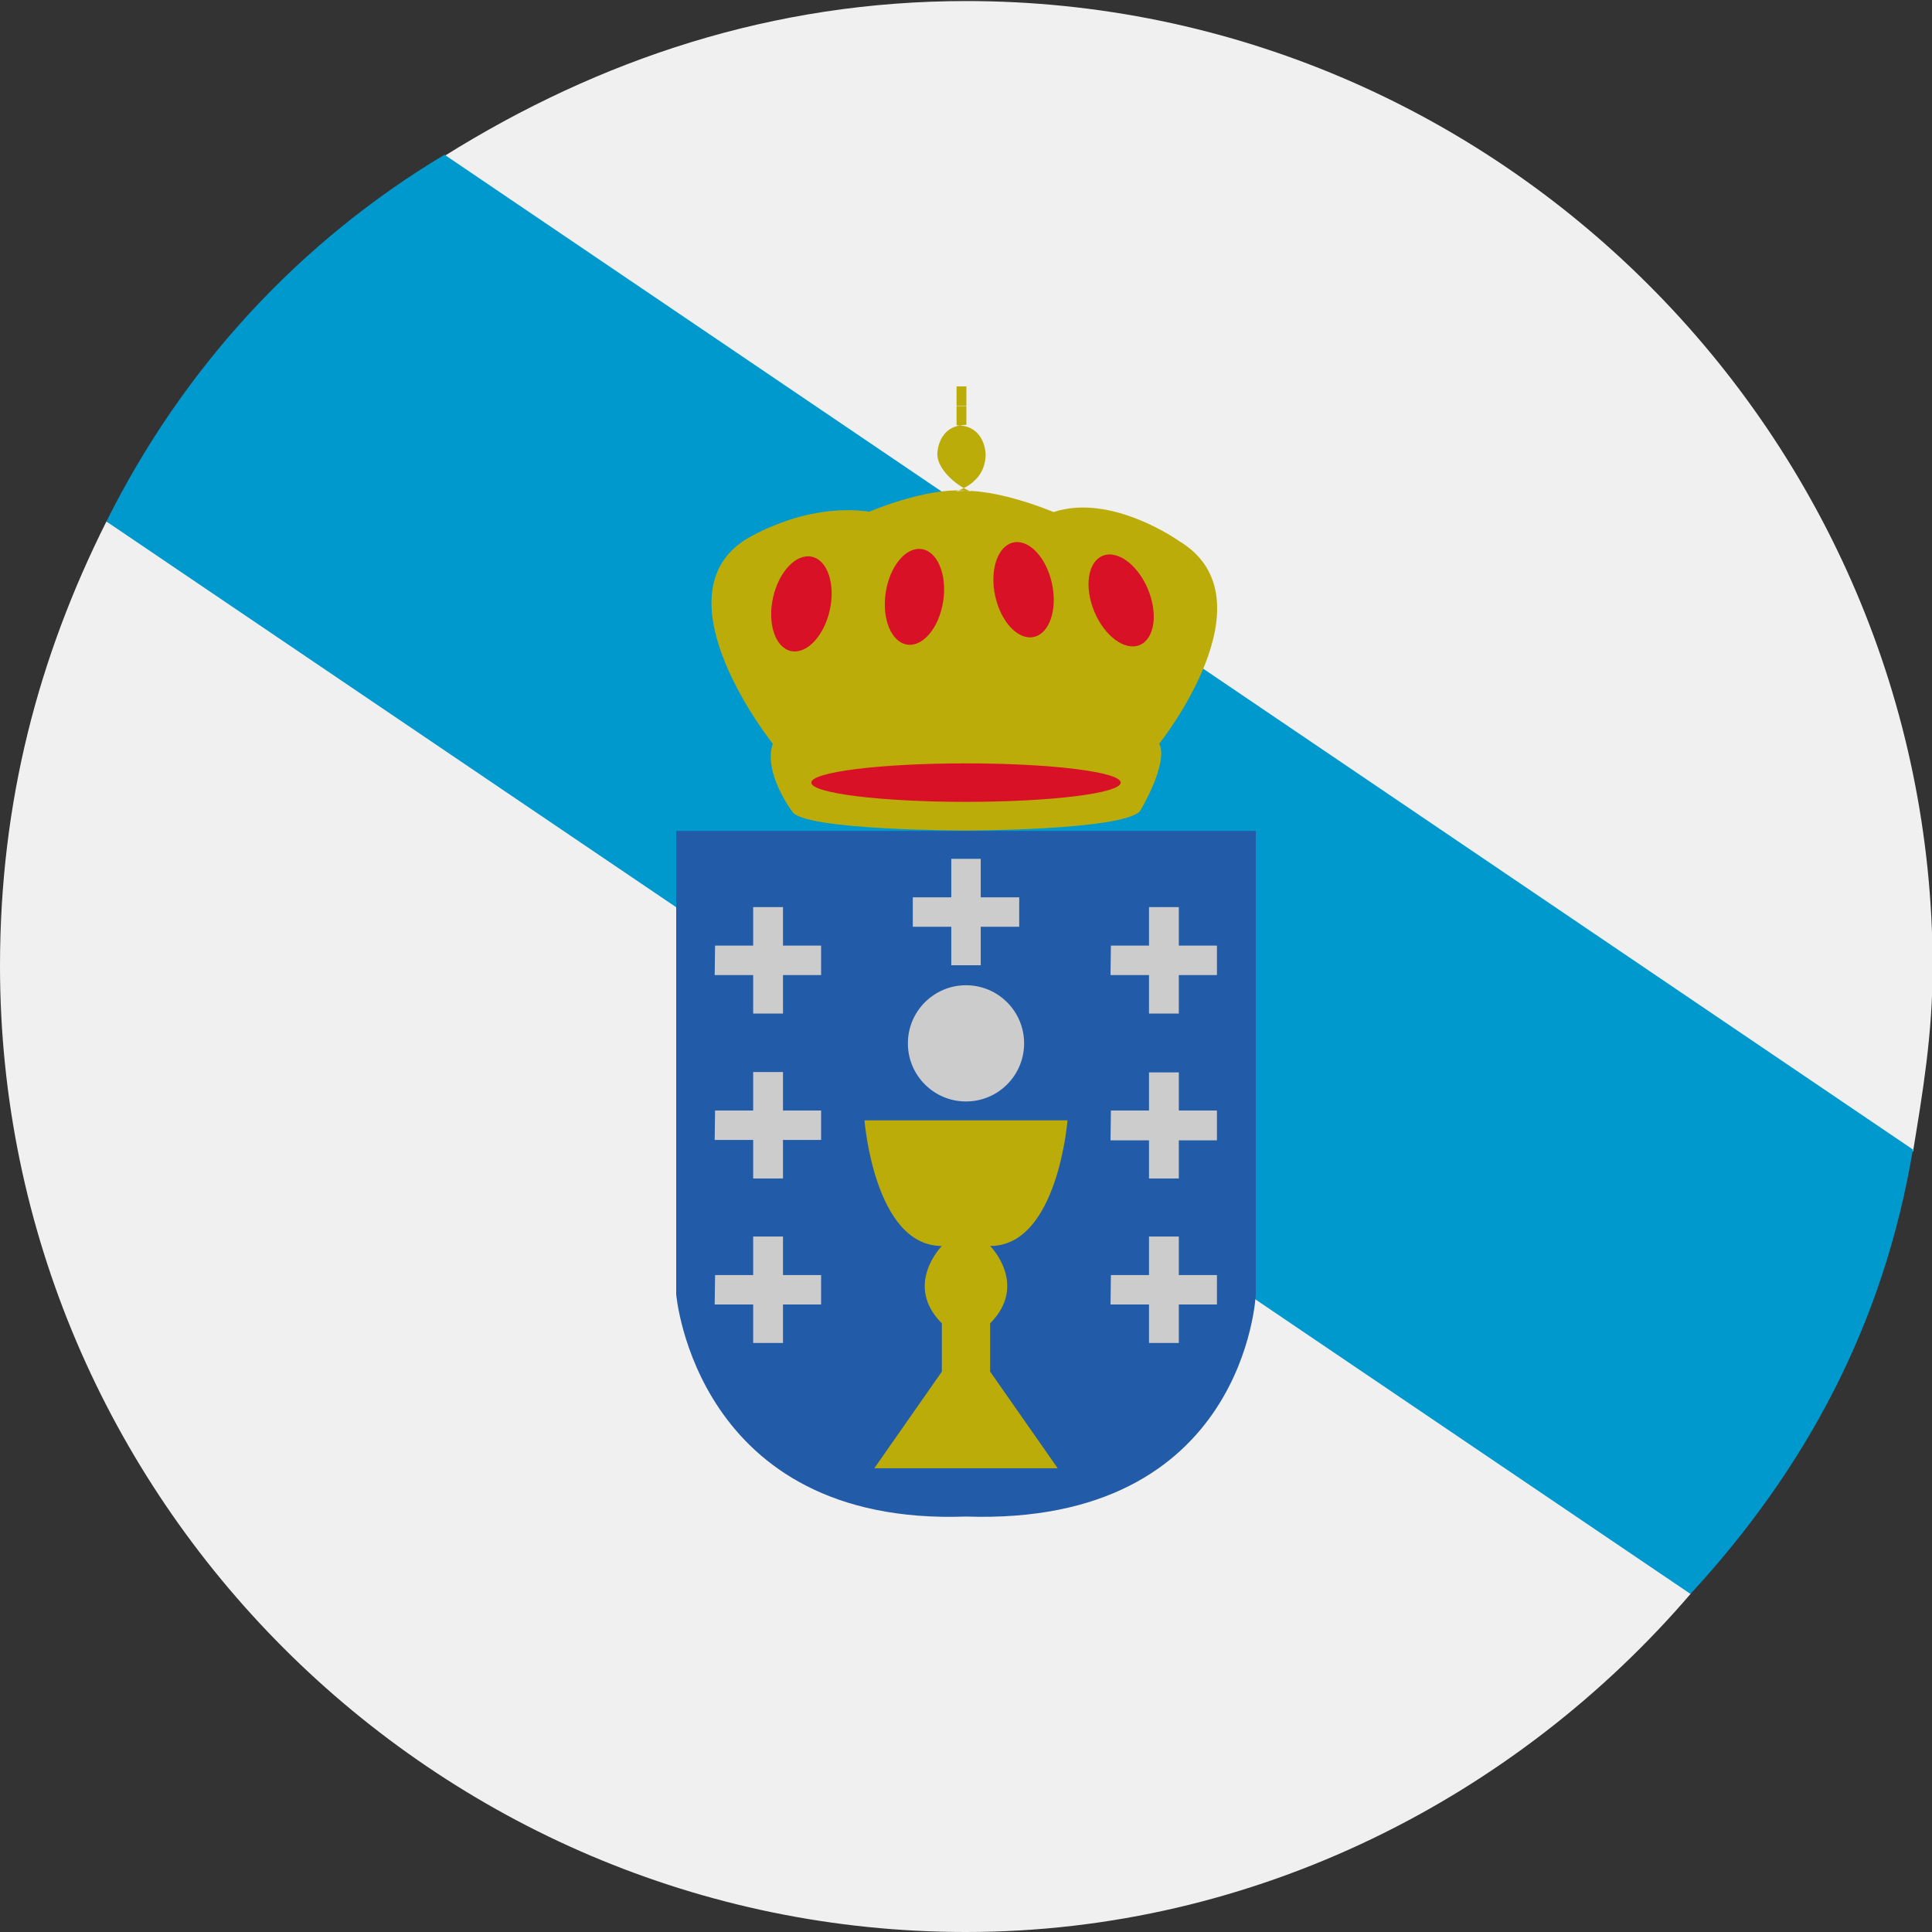
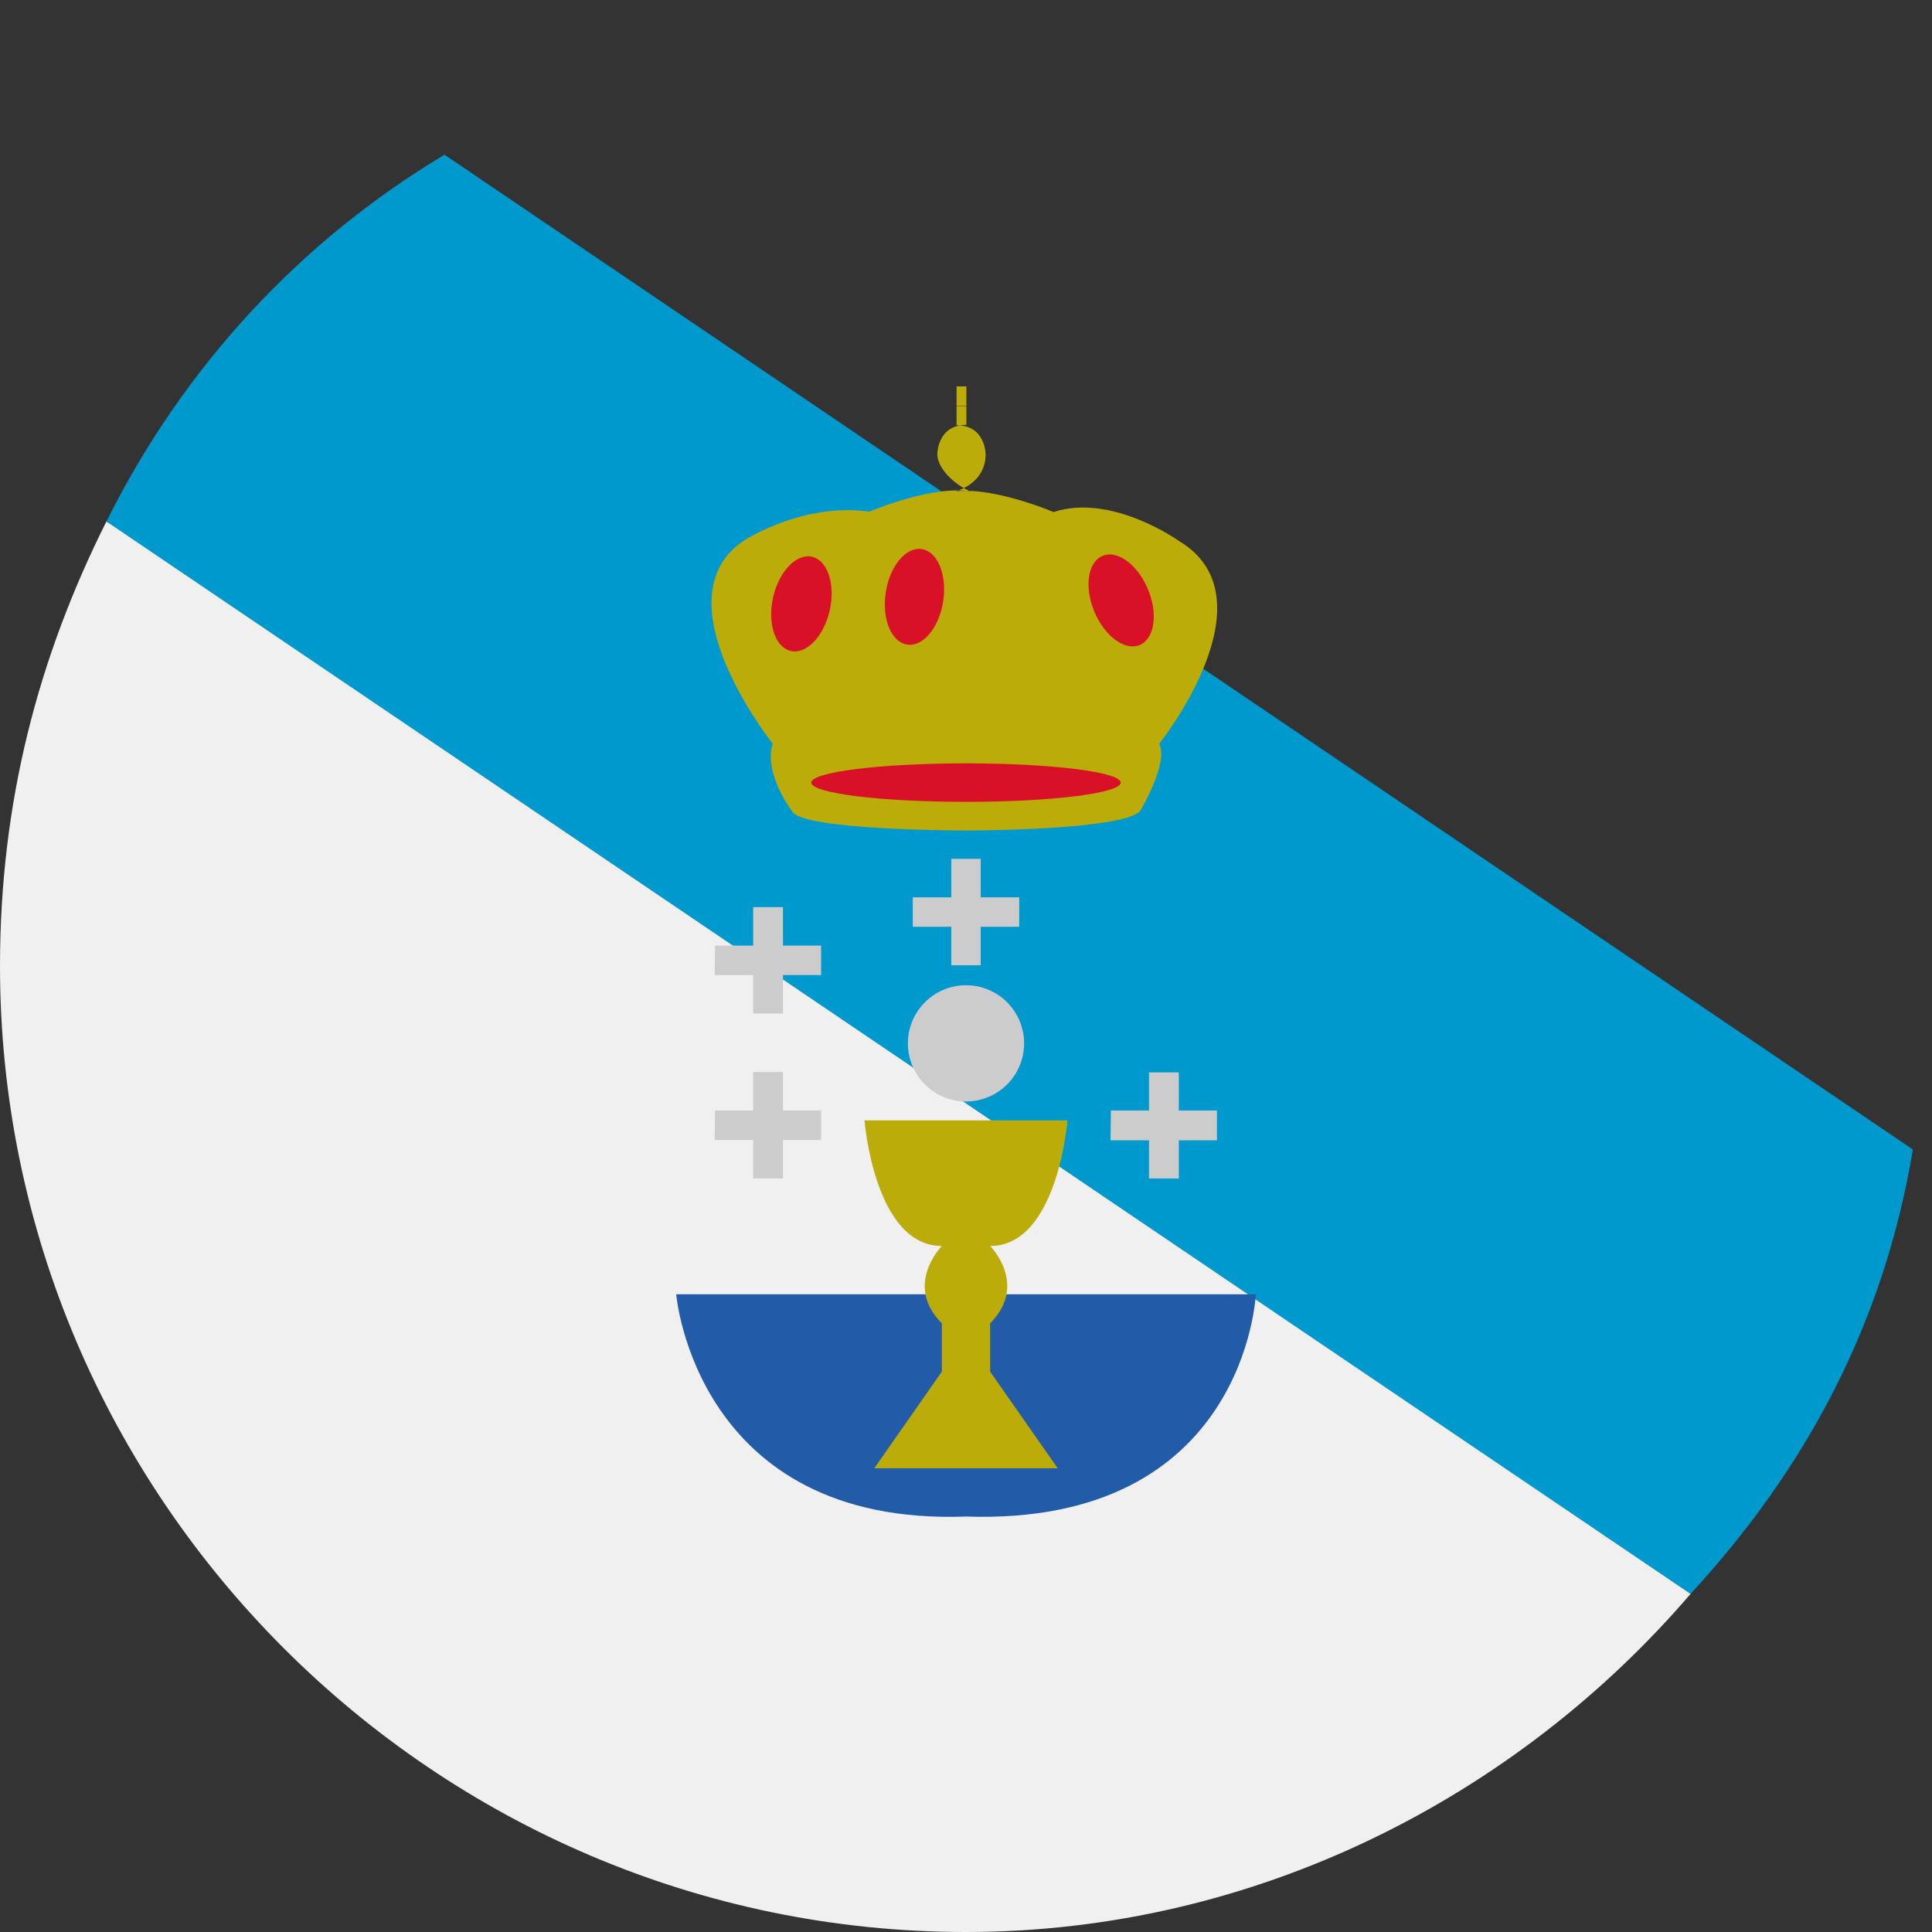
<svg xmlns="http://www.w3.org/2000/svg" version="1.1" id="Warstwa_1" x="0px" y="0px" viewBox="0 0 512 512" style="enable-background:new 0 0 512 512;" xml:space="preserve">
  <rect x="0" y="0" width="512" height="512" fill="#333333" stroke="none" />
  <style type="text/css">
	.st0{fill:#F0F0F0;}
	.st1{fill:#0099CD;}
	.st2{fill:#225CA8;}
	.st3{fill:#BCAC09;}
	.st4{fill:#CDCCCC;}
	.st5{fill:#D81127;}
</style>
  <path class="st0" d="M0,256c0,140.8,115.2,256,256,256c76.8,0,146-35.9,192.1-89.7L256,261.1L28.2,138.2C10.2,174.1,0,212.5,0,256z" />
-   <path class="st0" d="M256.07,0.28c-51.2,0-97.2,15.4-138.2,41L282.9,211.25l224.07,93.93c2.5-15.3,5.2-30.99,5.2-48.89  C512.07,115.48,396.87,0.28,256.07,0.28z" />
  <path class="st1" d="M506.94,304.63c-7.7,46.1-28.24,84.48-58.94,117.78L28.2,138.2C48.6,97.3,79.4,64,117.8,41L506.94,304.63z" />
-   <path class="st2" d="M332.8,220.2V343c0,0-2.6,61.4-76.8,58.9c-71.7,2.6-76.8-58.9-76.8-58.9V220.2H332.8z" />
+   <path class="st2" d="M332.8,220.2V343c0,0-2.6,61.4-76.8,58.9c-71.7,2.6-76.8-58.9-76.8-58.9H332.8z" />
  <path class="st3" d="M262.4,363.5l17.9,25.6h-48.6l17.9-25.6v-12.8c-10.2-10.2,0-20.5,0-20.5c-17.9,0-20.5-33.3-20.5-33.3h53.8  c0,0-2.6,33.3-20.5,33.3c0,0,10.2,10.2,0,20.5L262.4,363.5L262.4,363.5z" />
  <circle class="st4" cx="256" cy="276.5" r="15.4" />
  <path class="st3" d="M307.2,197.1c2.6,5.1-5.1,17.9-5.1,17.9c-5.1,5.1-46.1,5.1-46.1,5.1s-43.5,0-46.1-5.1c0,0-7.7-10.2-5.1-17.9  c0,0-30.7-38.4-7.7-53.8c0,0,15.4-10.2,33.3-7.7c0,0,17.9-7.7,28.2-5.1c-2.6,0-10.2-5.1-10.2-10.2c0,0,0-7.7,7.7-7.7v-5.1h-2.6V105  h2.6v-2.6h-2.6v2.6h2.6v2.6h-2.6v5.1c7.7,0,7.7,7.7,7.7,7.7c0,7.7-7.7,10.2-10.2,10.2c10.2-2.6,28.2,5.1,28.2,5.1  c15.4-5.1,33.3,7.7,33.3,7.7C337.9,158.7,307.2,197.1,307.2,197.1z" />
  <ellipse transform="matrix(0.218 -0.976 0.976 0.218 9.885 332.419)" class="st5" cx="212.37" cy="160.04" rx="12.8" ry="7.7" />
  <ellipse transform="matrix(0.151 -0.989 0.989 0.151 49.174 373.909)" class="st5" cx="242.31" cy="158.32" rx="12.8" ry="7.7" />
-   <ellipse transform="matrix(0.978 -0.211 0.211 0.978 -26.846 60.63)" class="st5" cx="271.09" cy="156.29" rx="7.7" ry="12.8" />
  <ellipse transform="matrix(0.923 -0.385 0.385 0.923 -38.324 126.748)" class="st5" cx="297.1" cy="159" rx="7.7" ry="12.8" />
  <ellipse class="st5" cx="256" cy="207.4" rx="41" ry="5.1" />
  <polygon class="st4" points="270.1,237.8 259.9,237.8 259.9,227.6 252.1,227.6 252.1,237.8 241.9,237.8 241.9,245.6 252.1,245.6   252.1,255.8 259.9,255.8 259.9,245.6 270.1,245.6 " />
-   <polygon class="st4" points="322.5,250.6 312.4,250.6 312.4,240.4 304.5,240.4 304.5,250.6 294.4,250.6 294.3,258.4 304.5,258.4   304.5,268.6 312.4,268.6 312.4,258.4 322.5,258.4 " />
  <polygon class="st4" points="217.6,250.6 207.5,250.6 207.5,240.4 199.6,240.4 199.6,250.6 189.5,250.6 189.4,258.4 199.6,258.4   199.6,268.6 207.5,268.6 207.5,258.4 217.6,258.4 " />
  <polygon class="st4" points="322.5,294.3 312.4,294.3 312.4,284.2 304.5,284.2 304.5,294.3 294.4,294.3 294.3,302.2 304.5,302.2   304.5,312.3 312.4,312.3 312.4,302.2 322.5,302.2 " />
-   <polygon class="st4" points="322.5,337.9 312.4,337.9 312.4,327.7 304.5,327.7 304.5,337.9 294.4,337.9 294.3,345.7 304.5,345.7   304.5,355.9 312.4,355.9 312.4,345.7 322.5,345.7 " />
  <polygon class="st4" points="217.6,294.3 207.5,294.3 207.5,284.1 199.6,284.1 199.6,294.3 189.5,294.3 189.4,302.1 199.6,302.1   199.6,312.3 207.5,312.3 207.5,302.1 217.6,302.1 " />
-   <polygon class="st4" points="217.6,337.9 207.5,337.9 207.5,327.7 199.6,327.7 199.6,337.9 189.5,337.9 189.4,345.7 199.6,345.7   199.6,355.9 207.5,355.9 207.5,345.7 217.6,345.7 " />
</svg>